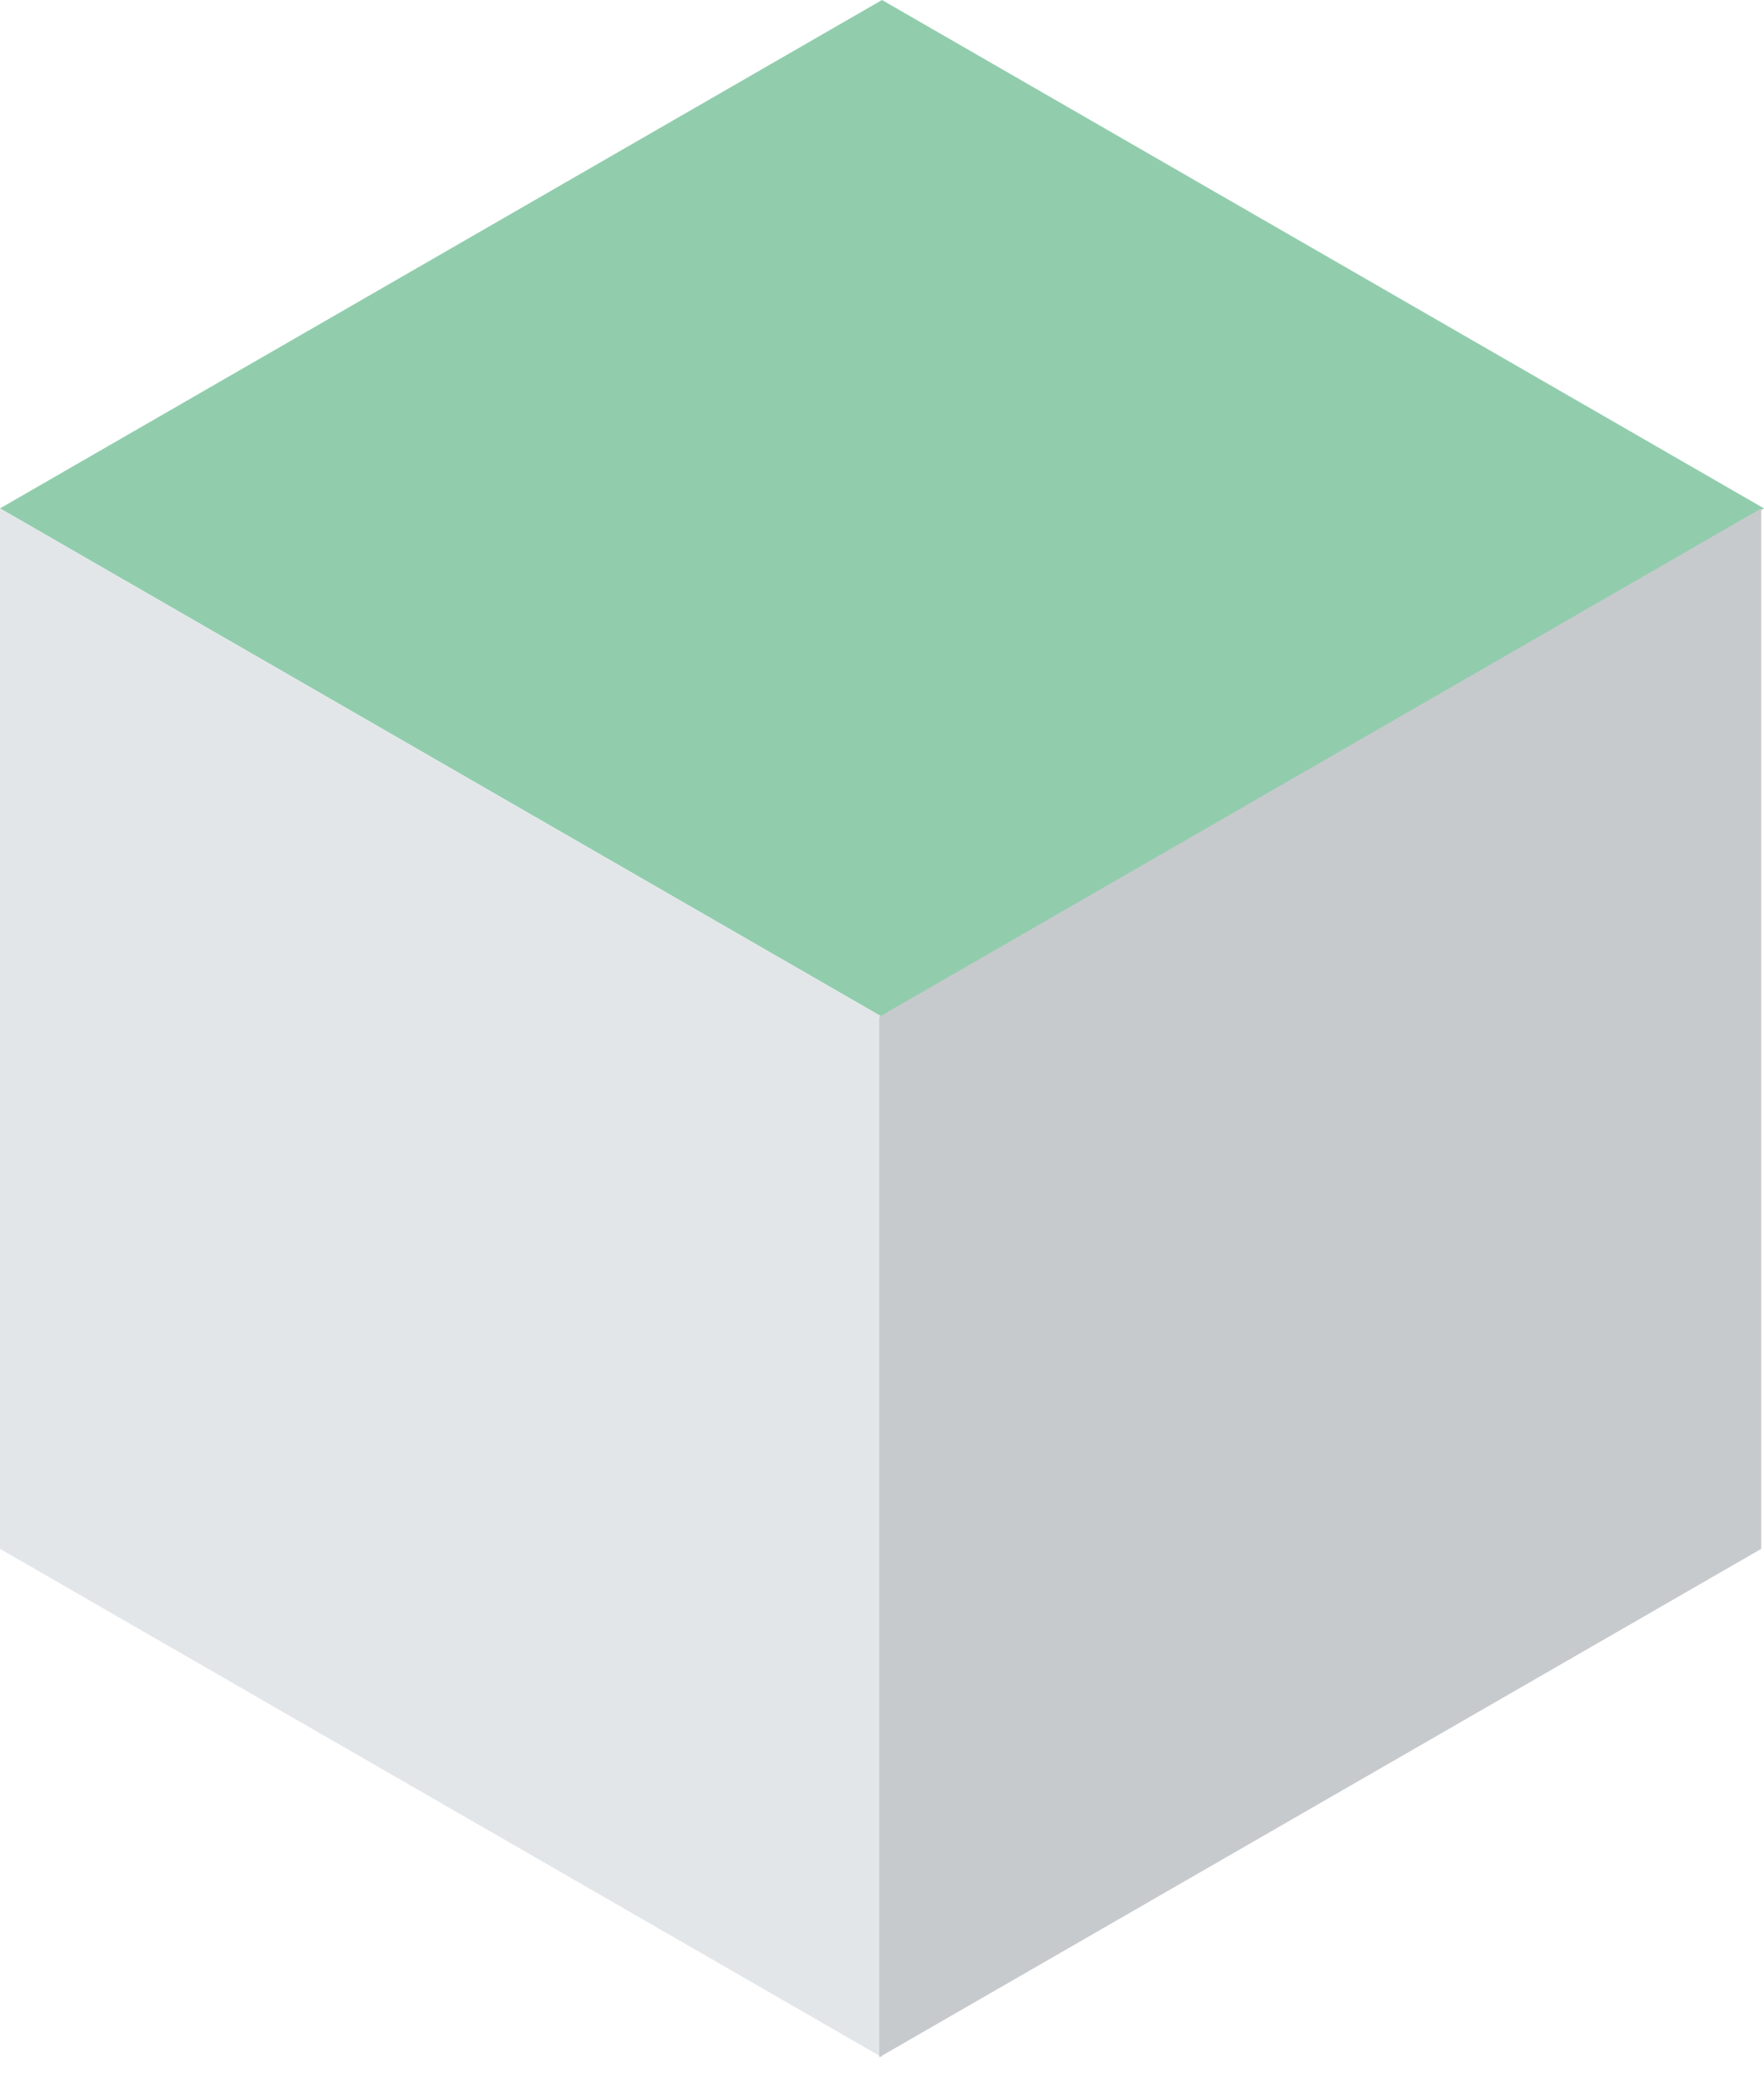
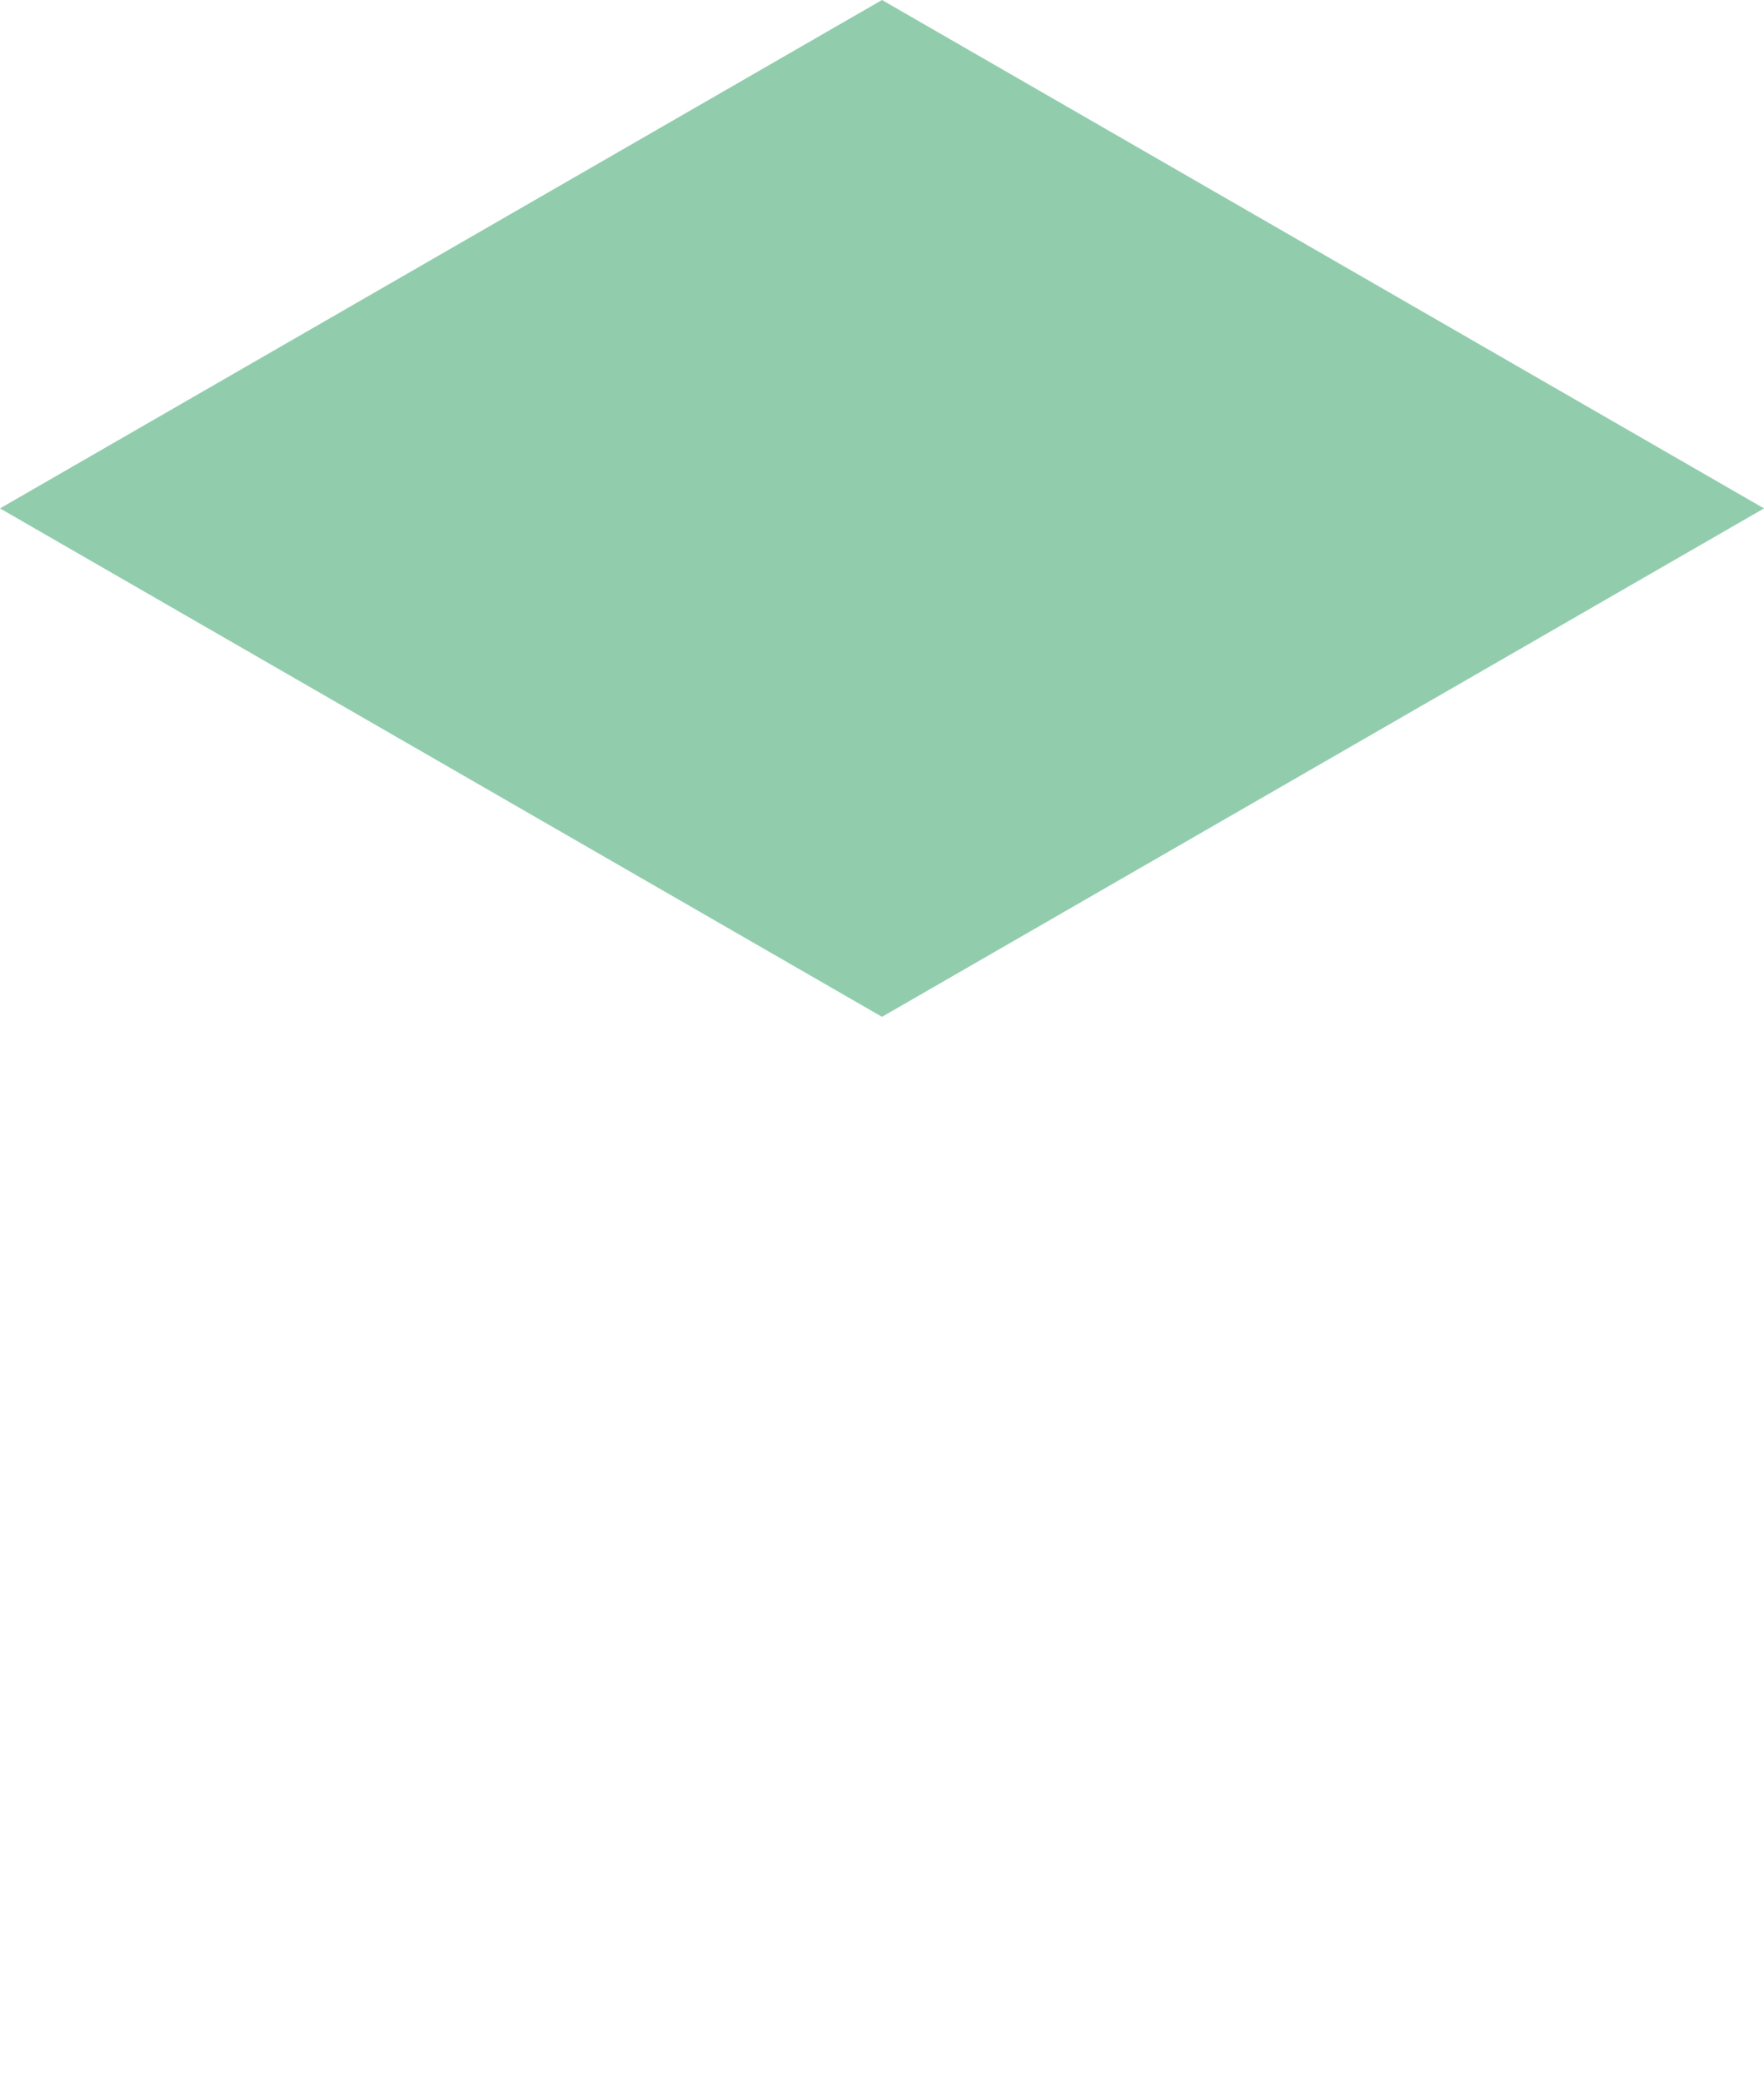
<svg xmlns="http://www.w3.org/2000/svg" width="50" height="59" viewBox="0 0 50 59" fill="none">
  <g opacity="0.6">
    <path d="M50 14.407L25 28.815L0 14.407L25 0L50 14.407Z" fill="#48AB77" />
-     <path d="M0 14.408V43.892L25 58.299V28.816L0 14.408Z" fill="#D0D6DB" />
-     <path d="M49.922 14.408V43.892L24.922 58.299V28.816L49.922 14.408Z" fill="#A2A6AC" />
  </g>
</svg>